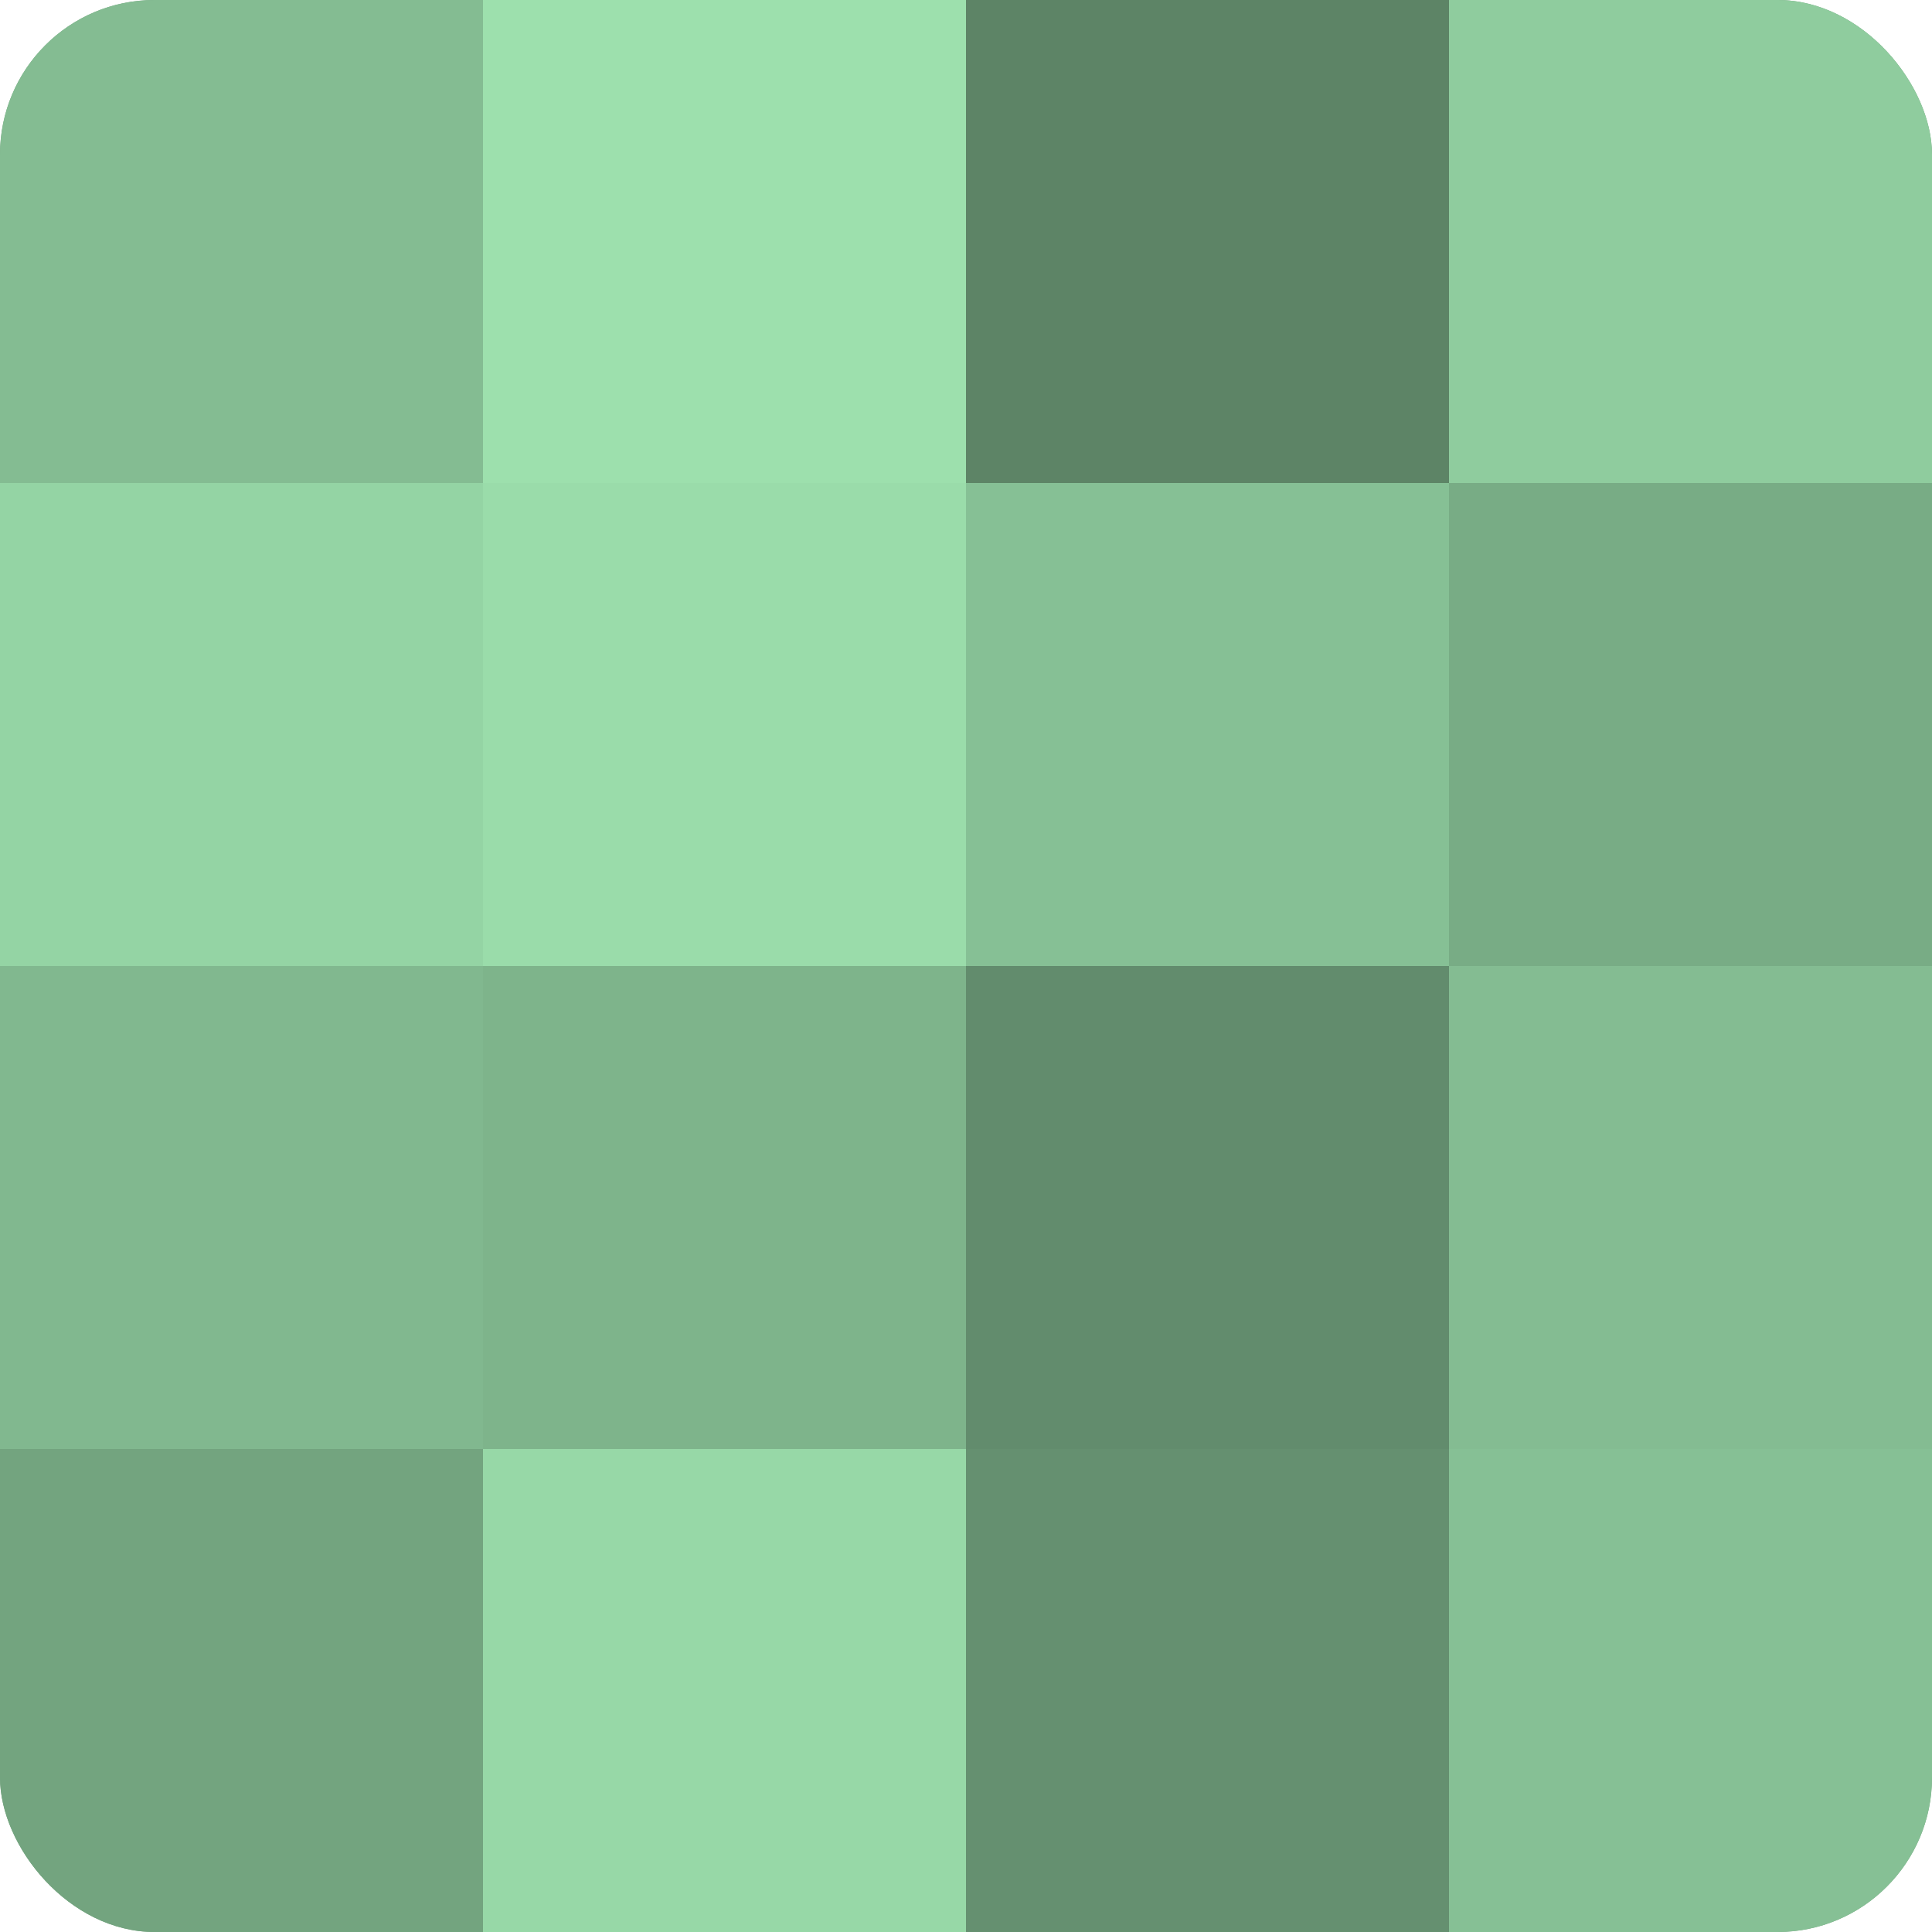
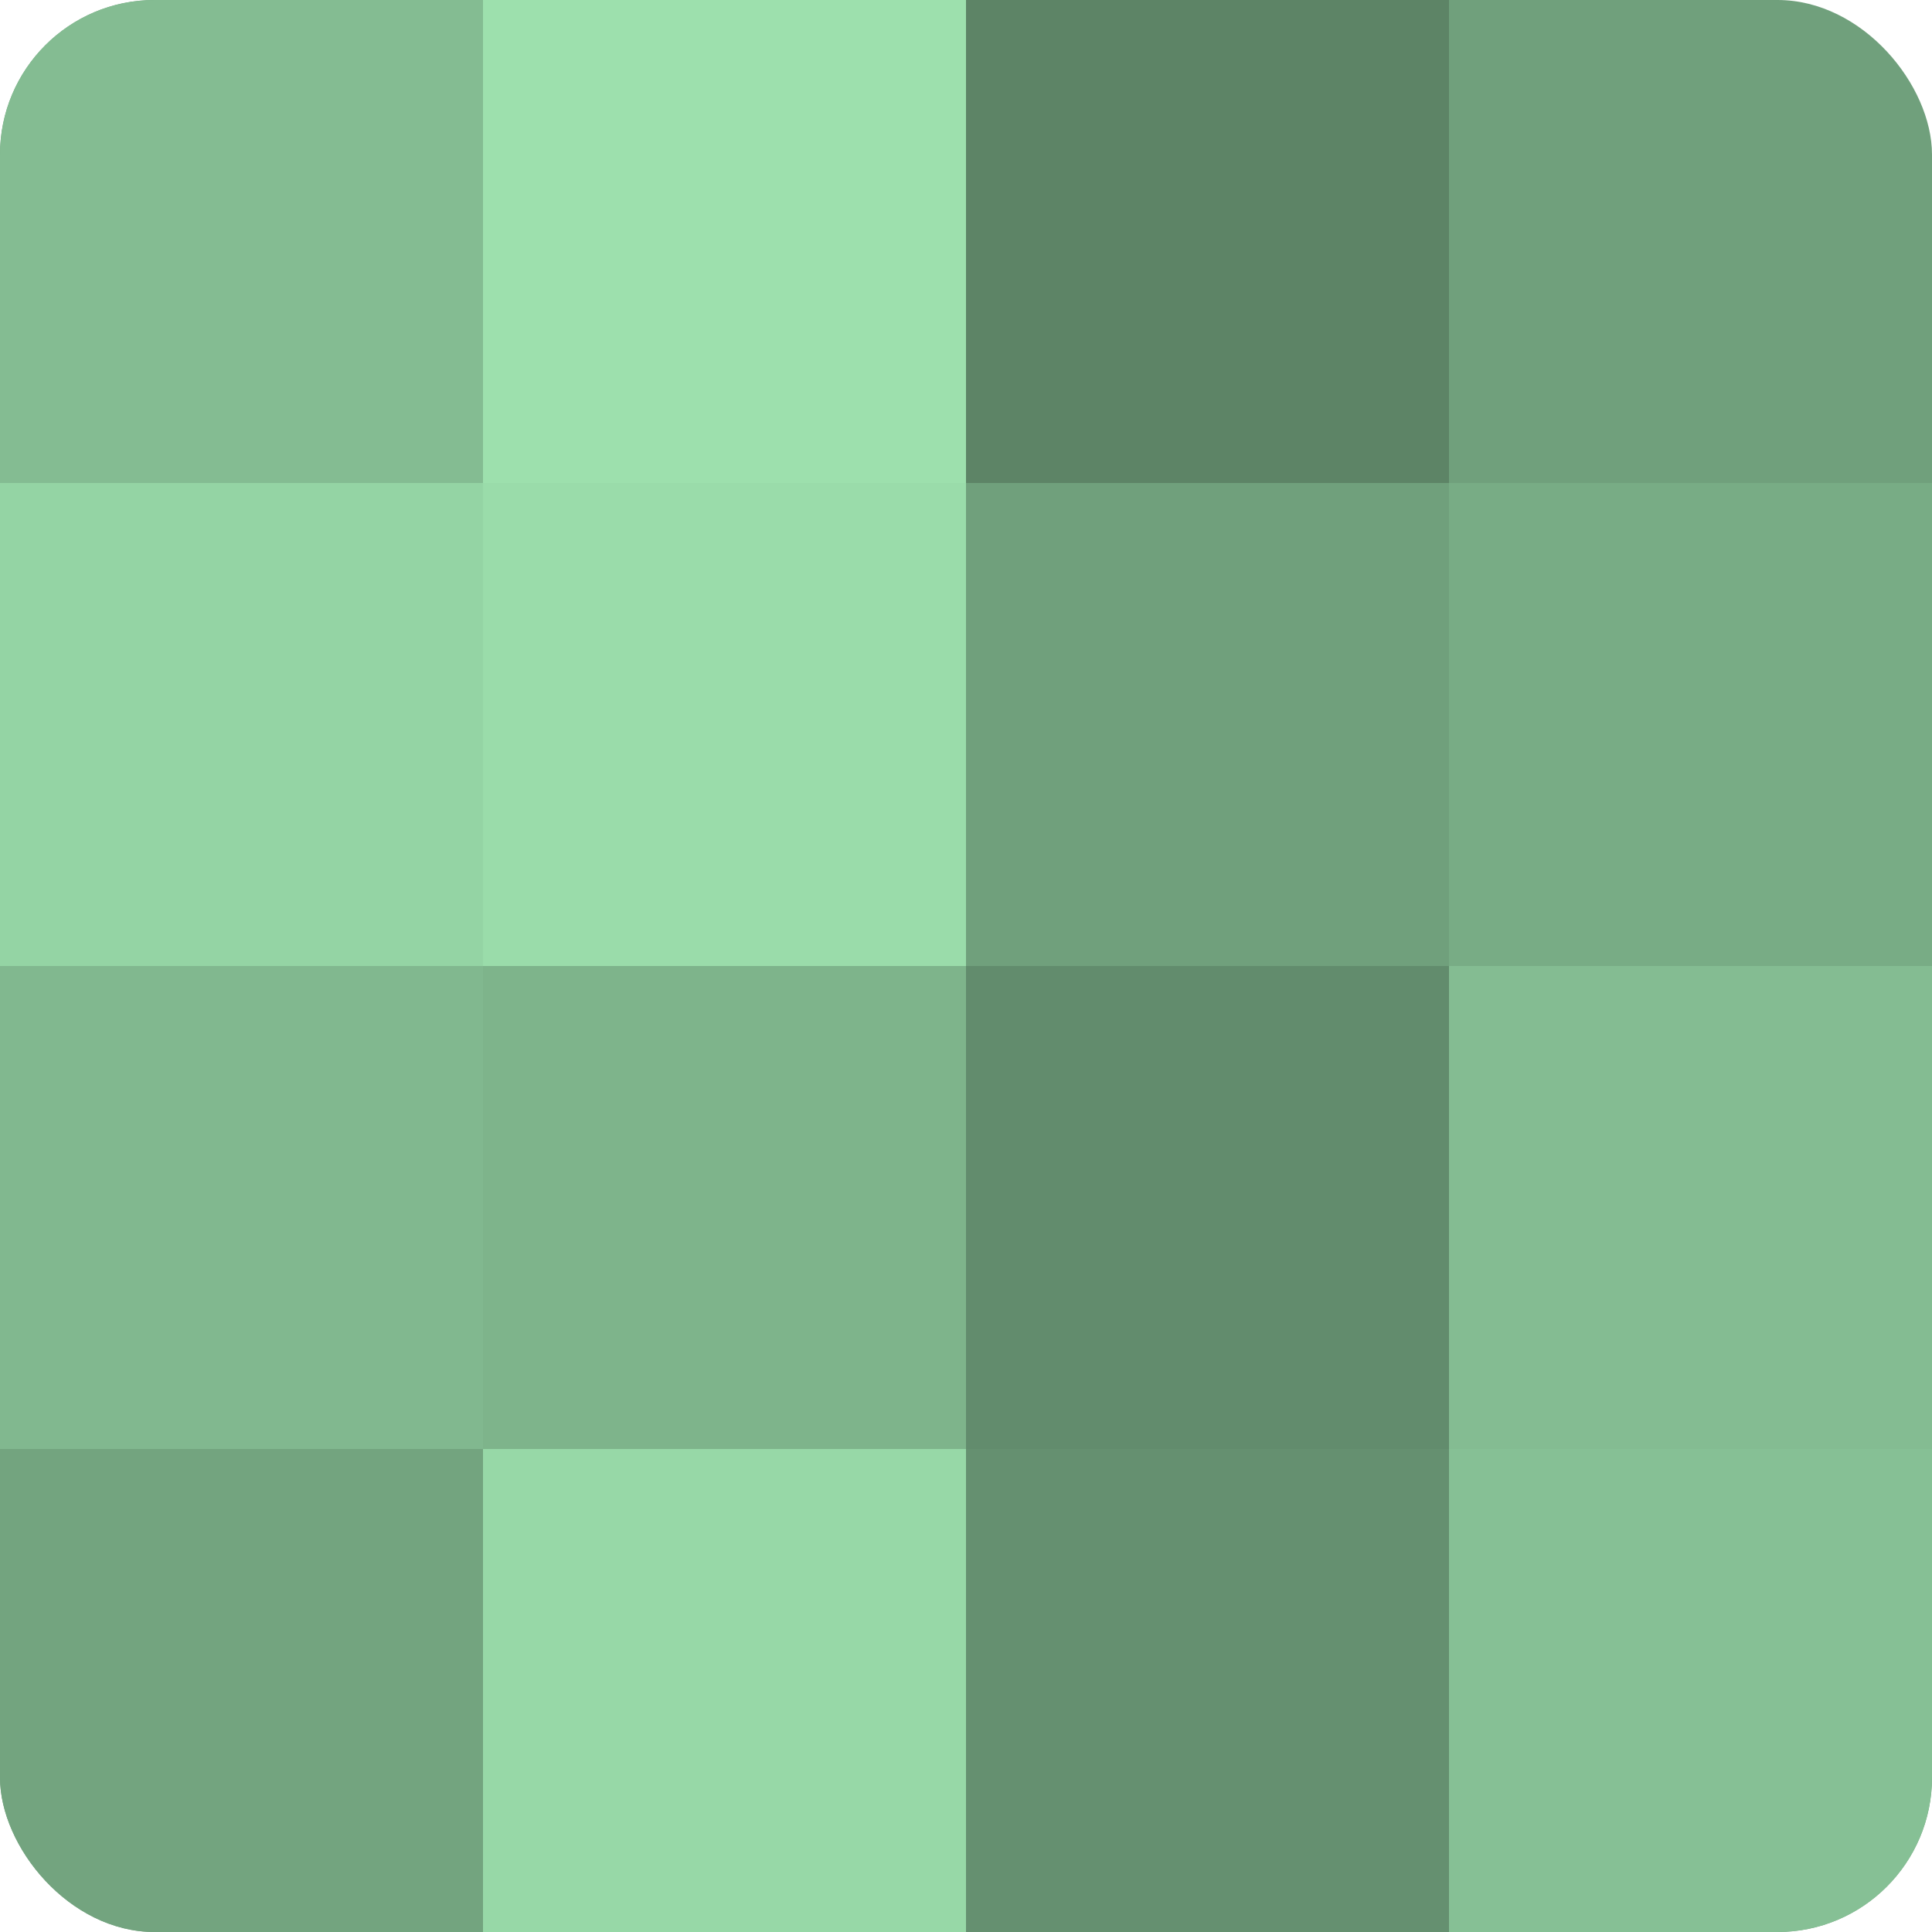
<svg xmlns="http://www.w3.org/2000/svg" width="60" height="60" viewBox="0 0 100 100" preserveAspectRatio="xMidYMid meet">
  <defs>
    <clipPath id="c" width="100" height="100">
      <rect width="100" height="100" rx="8" ry="8" />
    </clipPath>
  </defs>
  <g clip-path="url(#c)">
    <rect width="100" height="100" fill="#70a07c" />
    <rect width="25" height="25" fill="#84bc92" />
    <rect y="25" width="25" height="25" fill="#94d4a4" />
    <rect y="50" width="25" height="25" fill="#81b88f" />
    <rect y="75" width="25" height="25" fill="#73a47f" />
    <rect x="25" width="25" height="25" fill="#9de0ad" />
    <rect x="25" y="25" width="25" height="25" fill="#9adcaa" />
    <rect x="25" y="50" width="25" height="25" fill="#7eb48b" />
    <rect x="25" y="75" width="25" height="25" fill="#97d8a7" />
    <rect x="50" width="25" height="25" fill="#5d8466" />
-     <rect x="50" y="25" width="25" height="25" fill="#86c095" />
    <rect x="50" y="50" width="25" height="25" fill="#628c6d" />
    <rect x="50" y="75" width="25" height="25" fill="#659070" />
-     <rect x="75" width="25" height="25" fill="#8fcc9e" />
    <rect x="75" y="25" width="25" height="25" fill="#78ac85" />
    <rect x="75" y="50" width="25" height="25" fill="#84bc92" />
    <rect x="75" y="75" width="25" height="25" fill="#86c095" />
  </g>
</svg>